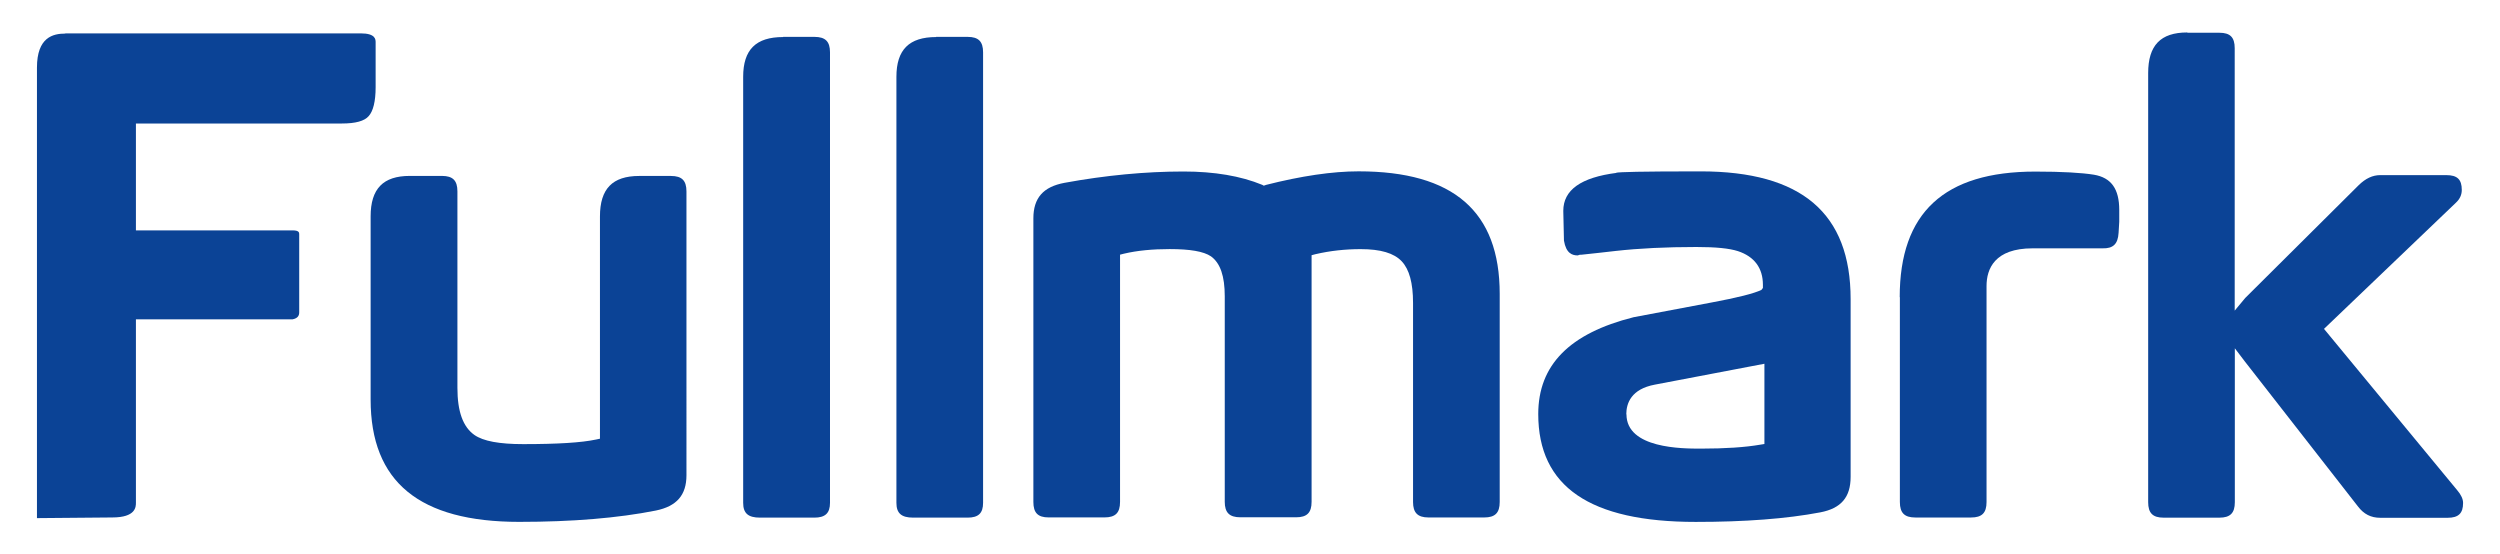
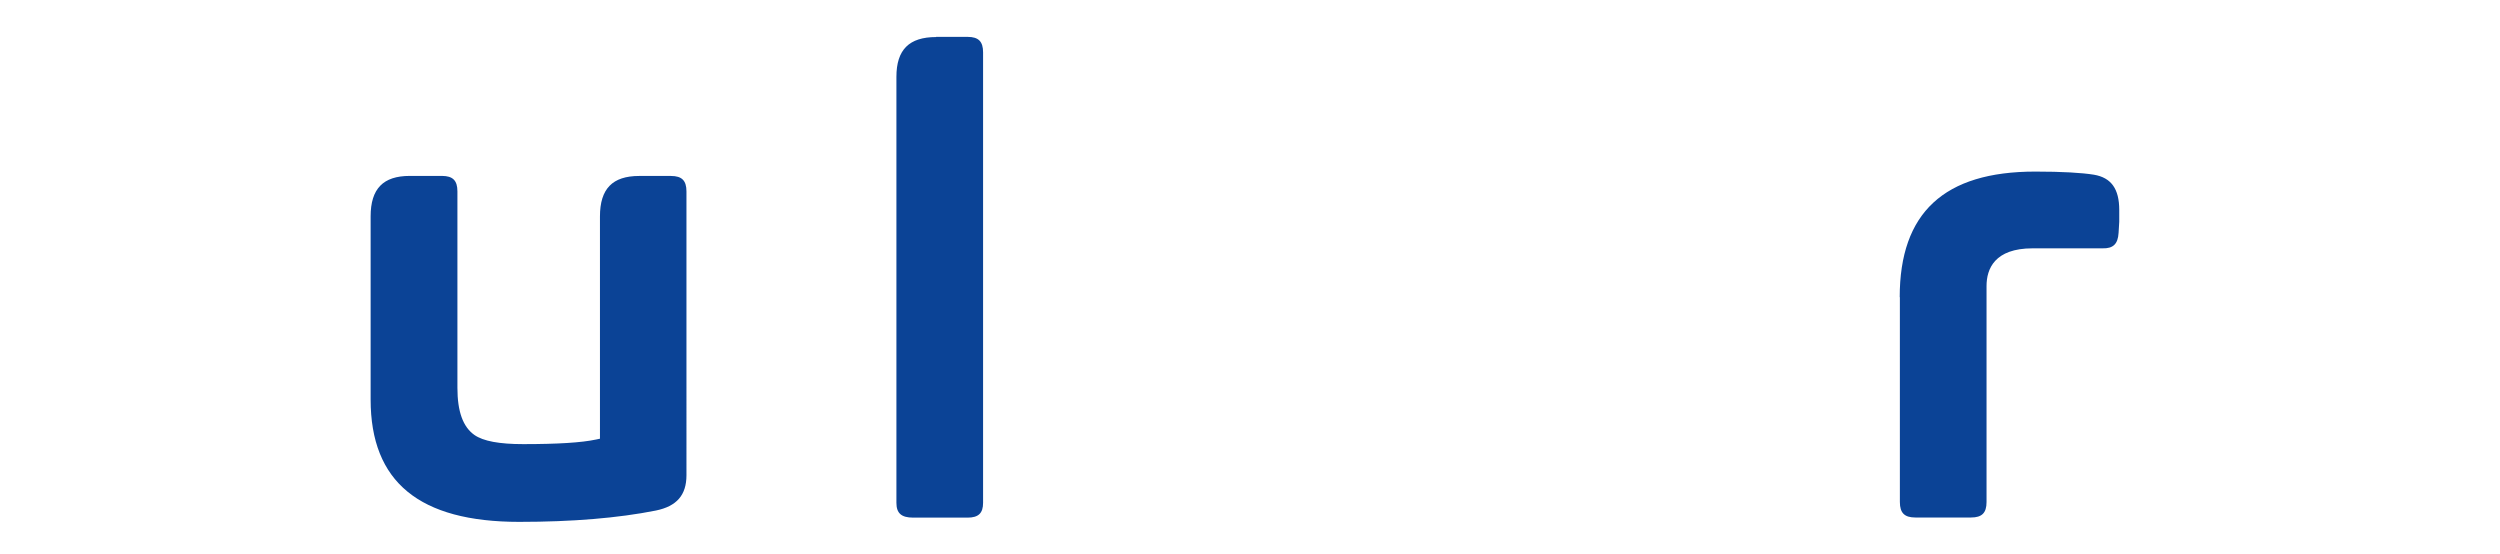
<svg xmlns="http://www.w3.org/2000/svg" id="Laag_1" data-name="Laag 1" viewBox="0 0 600 133.05">
  <defs>
    <style>
      .cls-1 {
        fill: #0b4396;
        stroke-width: 0px;
      }
    </style>
  </defs>
-   <path class="cls-1" d="M15.66,8.06c-2.92,0-6.79.87-6.79,8.17v108.12l18.07-.16c5.68,0,5.68-2.56,5.68-3.55v-44h37.61c1.34-.28,1.58-.99,1.58-1.7v-18.7c0-.39,0-.95-1.58-.95h-37.61v-25.65h49.44c3.28,0,5.41-.59,6.43-1.78,1.07-1.18,1.66-3.55,1.66-6.91v-10.77c0-.71,0-2.17-3.59-2.17H15.66v.04Z" />
  <path class="cls-1" d="M153.42,42.23c-6.43,0-9.43,3.08-9.43,9.71v53.35l-.95.2c-3.51.75-9.23,1.1-17.48,1.1-5.72,0-9.59-.71-11.72-2.21-2.72-1.93-4.06-5.6-4.06-11.29v-47.16c0-2.6-1.1-3.71-3.71-3.71h-7.73c-6.39,0-9.39,3.08-9.39,9.71v43.96c0,19.77,11.68,29.36,35.67,29.36,12.67,0,23.72-.91,32.79-2.72,5.01-1.03,7.34-3.71,7.34-8.48V45.94c0-2.6-1.1-3.71-3.71-3.71h-7.69s.08,0,.08,0Z" />
-   <path class="cls-1" d="M187.95,8.89c-6.55,0-9.59,3.04-9.59,9.55v102.24c0,2.49,1.18,3.55,4.03,3.55h13.06c2.6,0,3.75-1.07,3.75-3.55V12.56c0-2.6-1.1-3.71-3.75-3.71h-7.5v.04Z" />
  <path class="cls-1" d="M224.69,8.89c-6.51,0-9.55,3.04-9.55,9.55v102.24c0,2.49,1.18,3.55,4.03,3.55h13.06c2.6,0,3.71-1.07,3.71-3.55V12.56c0-2.6-1.1-3.71-3.71-3.71h-7.58l.04.04Z" />
-   <path class="cls-1" d="M303.69,44.44l-.39.12-.36-.2c-5.17-2.13-11.52-3.2-18.9-3.2-9.12,0-18.7.91-28.57,2.72-5.09.95-7.46,3.63-7.46,8.52v68.07c0,2.6,1.07,3.71,3.67,3.71h13.38c2.64,0,3.75-1.1,3.75-3.71v-59.35l.95-.24c3.16-.75,6.87-1.1,10.93-1.1,4.93,0,8.17.55,9.94,1.74,2.25,1.62,3.31,4.77,3.31,9.59v49.33c0,2.56,1.1,3.71,3.75,3.71h13.38c2.6,0,3.71-1.1,3.71-3.71v-59.19l.91-.24c3.55-.83,7.22-1.22,10.85-1.22,4.81,0,8.01.95,9.87,2.92,1.82,1.93,2.72,5.21,2.72,9.98v47.79c0,2.56,1.1,3.71,3.71,3.71h13.38c2.6,0,3.71-1.1,3.71-3.71v-49.96c0-19.77-11.09-29.4-33.86-29.4-6.27,0-13.77,1.1-22.33,3.28" />
-   <path class="cls-1" d="M387.98,41.49h0c-8.56,1.1-12.79,4.1-12.79,9.12,0,.04.16,7.14.16,7.14.51,3.08,2.01,3.55,3.31,3.55.28-.12.55-.2.83-.16.28,0,8.25-.91,8.25-.91,5.6-.63,12.15-.95,19.38-.95,4.66,0,7.89.32,9.98.99,3.95,1.3,6,4.06,6,8.09v.75l-.36.47c-1.82.87-5.72,1.85-12.08,3.04l-18.59,3.51c-15.39,3.87-22.89,11.48-22.89,23.24,0,17.4,12.35,25.89,37.8,25.89,11.76,0,21.78-.75,29.87-2.29,5.01-.95,7.3-3.63,7.3-8.52v-42.66c0-20.64-11.8-30.66-35.99-30.66-14.92,0-19.26.16-20.28.32M390.31,99.45c0-2.68,1.18-6.08,6.87-7.14l26.28-5.01v19.26l-.99.16c-3.63.63-8.41.95-14.28.95-4.42,0-17.84,0-17.84-8.25" />
  <path class="cls-1" d="M455.97,71.32v49.17c0,2.6,1.1,3.71,3.71,3.71h13.38c2.6,0,3.71-1.1,3.71-3.71v-51.85c0-4.1,1.93-9.04,11.05-9.04h16.77c2.56.08,3.71-1.03,3.87-3.71l.16-2.68v-2.8c0-5.09-1.93-7.77-6.08-8.48-2.92-.47-7.66-.75-14.09-.75-21.86,0-32.52,9.87-32.52,30.15" />
-   <path class="cls-1" d="M524.95,7.79c-6.43,0-9.39,3.12-9.39,9.75v102.99c0,2.6,1.1,3.71,3.71,3.71h13.38c2.6,0,3.71-1.1,3.71-3.71v-36.94l2.37,3.12,27.15,34.8c1.42,1.89,3.16,2.76,5.37,2.76h16.18c2.6,0,3.71-1.07,3.71-3.55,0-.95-.47-1.97-1.42-3.08l-31.96-38.71,31.61-30.23c.99-.91,1.46-1.93,1.46-3.12,0-2.53-1.1-3.55-3.71-3.55h-15.86c-1.82,0-3.51.79-5.17,2.41l-27.23,27.07-2.53,3.04V11.57c0-2.6-1.07-3.71-3.67-3.71h-7.69v-.08h0Z" />
</svg>